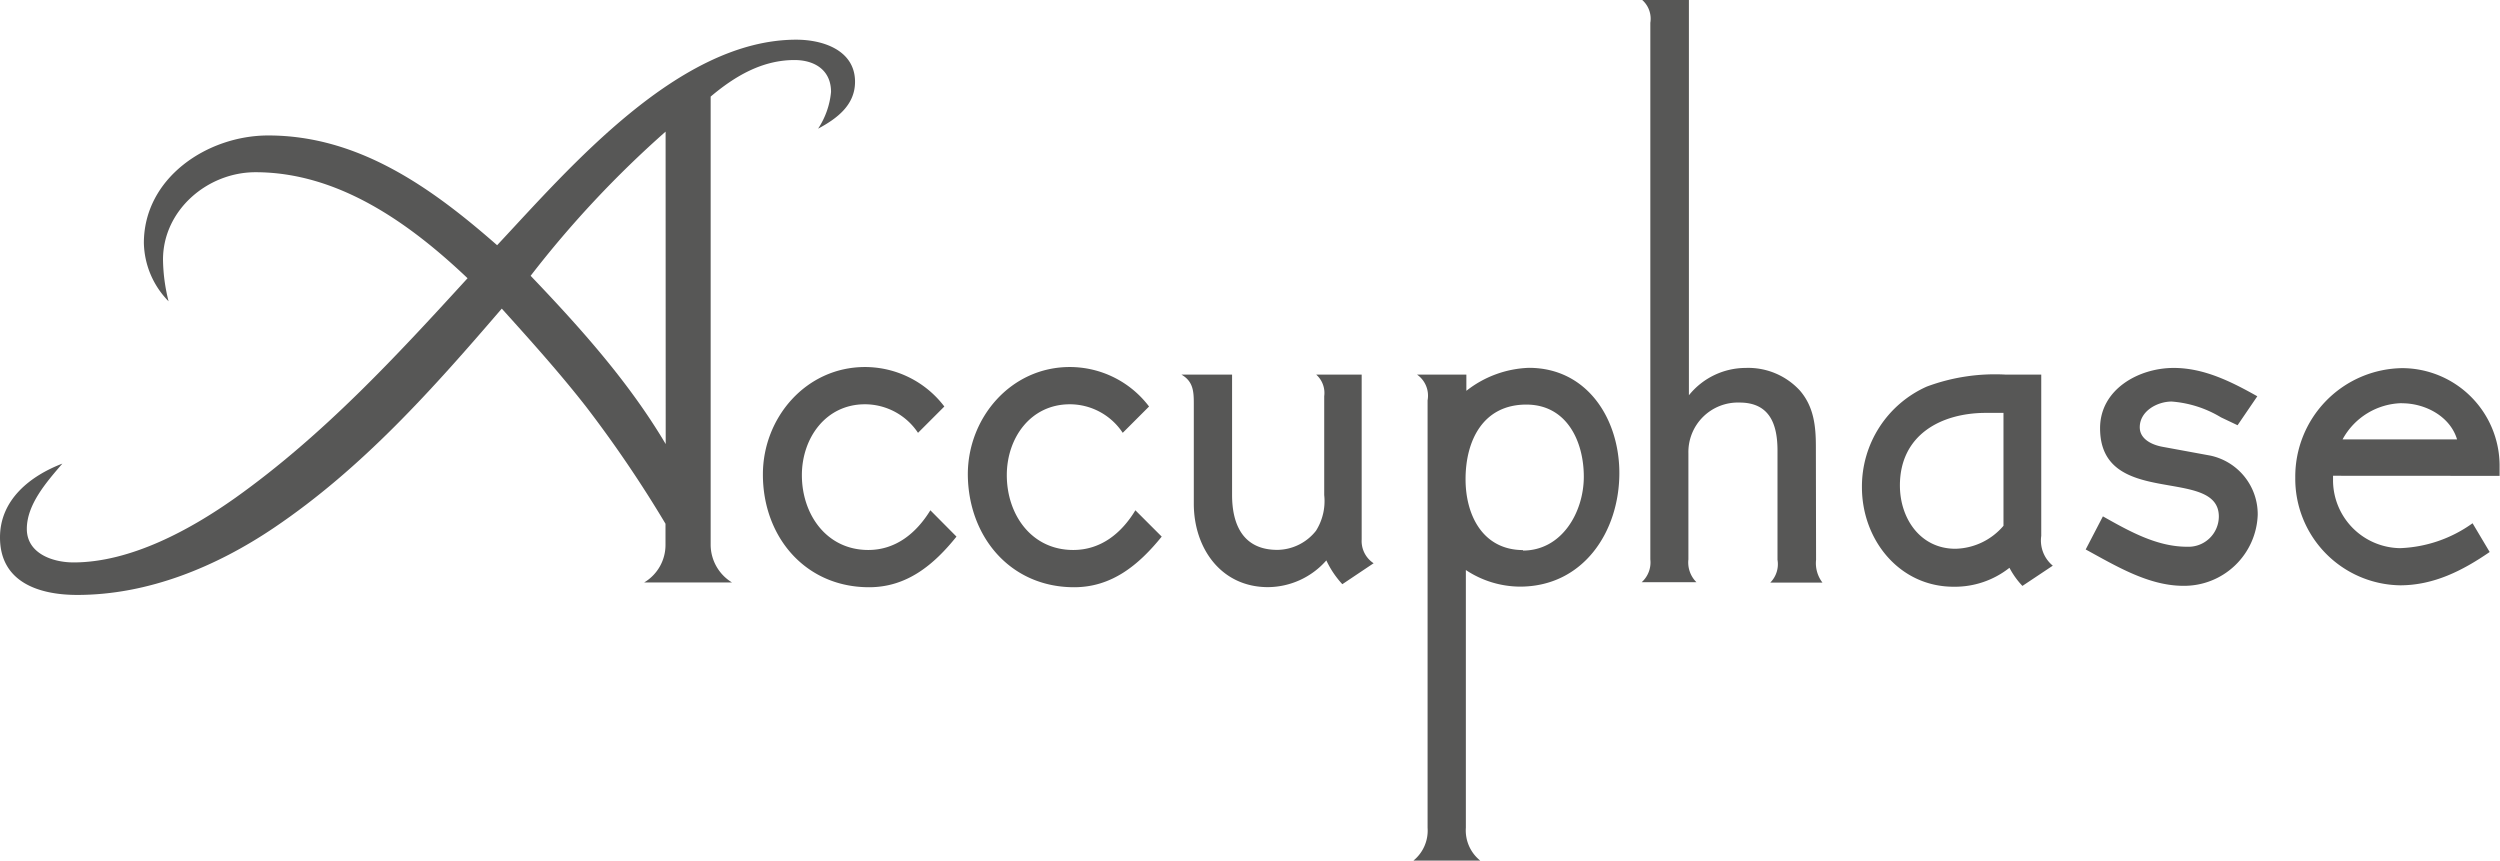
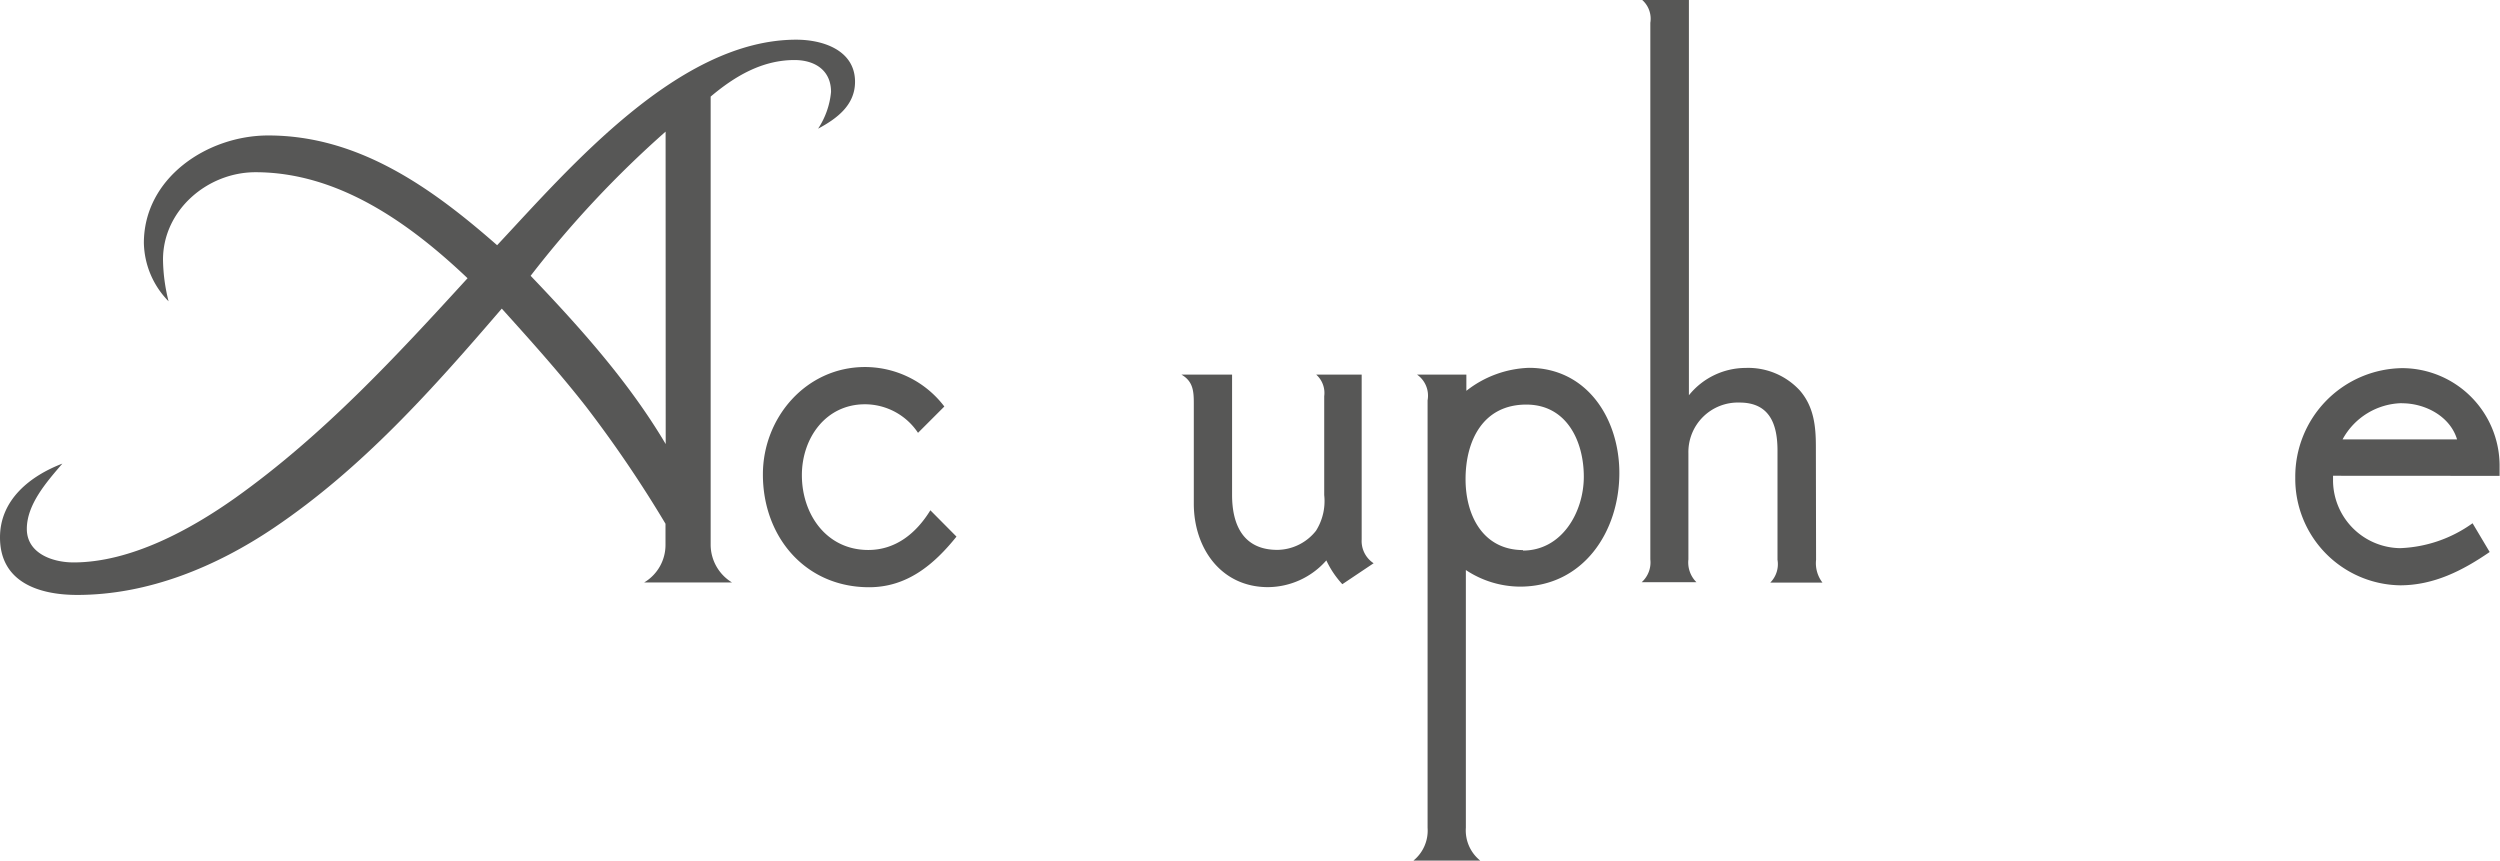
<svg xmlns="http://www.w3.org/2000/svg" viewBox="0 0 246.92 85">
  <defs>
    <style>.cls-1{fill:#575756;}</style>
  </defs>
  <title>Accuphase</title>
  <g id="Ebene_2" data-name="Ebene 2">
    <g id="A">
      <g id="accuphase">
        <path class="cls-1" d="M151,36.33a10.56,10.56,0,0,0-6.17,2.27V37h-4.87A2.54,2.54,0,0,1,141,39.54V81.76A3.82,3.82,0,0,1,139.6,85h6.6a3.82,3.82,0,0,1-1.42-3.25V56.3a9.74,9.74,0,0,0,5.34,1.64c6.25,0,9.82-5.42,9.82-11.22C159.94,41.39,156.78,36.33,151,36.33Zm-.55,18c-4,0-5.7-3.45-5.7-7,0-3.82,1.73-7.37,6-7.37,4,0,5.68,3.63,5.68,7.12S154.28,54.38,150.4,54.38Z" />
        <path class="cls-1" d="M70.19,53.81V9.54c2.37-2,5.07-3.61,8.28-3.61,2,0,3.61,1,3.61,3.15a7.9,7.9,0,0,1-1.28,3.63c1.87-1,3.65-2.33,3.65-4.63,0-3.11-3.15-4.16-5.8-4.16-11.59,0-22.33,12.58-29.55,20.3-6.43-5.64-13.66-10.84-22.61-10.84-6,0-12.28,4.18-12.28,10.62a8.46,8.46,0,0,0,2.44,5.76,17.52,17.52,0,0,1-.55-4.12c0-4.87,4.38-8.63,9.13-8.63,8.2,0,15.24,5.05,20.95,10.47C39.07,35.26,31.91,43,23.26,49.16c-4.47,3.17-10.37,6.39-16,6.39-2.07,0-4.61-.89-4.61-3.31s1.95-4.63,3.51-6.45C3,47,0,49.34,0,53.08c0,4.4,3.8,5.68,7.63,5.68,7,0,13.72-2.78,19.44-6.64,8.73-5.89,15.67-13.7,22.49-21.64,2.86,3.17,5.7,6.33,8.32,9.68a120.87,120.87,0,0,1,7.85,11.57v2.07a4.31,4.31,0,0,1-2.11,3.73H72.3A4.38,4.38,0,0,1,70.19,53.81Zm-4.44-9.95c-3.63-6.13-8.44-11.49-13.34-16.62A102.75,102.75,0,0,1,65.74,13Z" />
        <path class="cls-1" d="M85.76,54.32c-4.12,0-6.56-3.51-6.56-7.39,0-3.65,2.35-7,6.23-7a6.3,6.3,0,0,1,5.24,2.82l2.6-2.6a9.85,9.85,0,0,0-7.83-3.9c-5.83,0-10.09,5-10.09,10.6C75.34,53,79.52,58,85.84,58c3.73,0,6.39-2.21,8.63-5l-2.58-2.6C90.51,52.65,88.48,54.32,85.76,54.32Z" />
        <path class="cls-1" d="M134.49,53.28V37H130a2.43,2.43,0,0,1,.79,2.13v9.76a5.51,5.51,0,0,1-.81,3.53,4.93,4.93,0,0,1-3.82,1.89c-3.37,0-4.47-2.48-4.47-5.42V37h-5c1.12.65,1.22,1.58,1.22,2.8v9.95c0,4.38,2.68,8.24,7.33,8.24A7.74,7.74,0,0,0,131,55.35a9.22,9.22,0,0,0,1.58,2.35l3.09-2.07A2.62,2.62,0,0,1,134.49,53.28Z" />
        <path class="cls-1" d="M179.35,44.09c0-2-.2-3.94-1.6-5.54a6.93,6.93,0,0,0-5.34-2.21,7.21,7.21,0,0,0-5.6,2.7V0H162.2A2.47,2.47,0,0,1,163,2.25v53a2.63,2.63,0,0,1-.85,2.25h5.4a2.75,2.75,0,0,1-.79-2.25V44.76a4.89,4.89,0,0,1,5.05-5c3,0,3.75,2.17,3.75,4.75V55.29a2.58,2.58,0,0,1-.71,2.25H180a3.14,3.14,0,0,1-.63-2.25Z" />
-         <path class="cls-1" d="M201.61,52.93V37h-3.49a19.29,19.29,0,0,0-7.81,1.18,10.8,10.8,0,0,0-6.41,9.95c0,5.18,3.69,9.82,9.05,9.82a8.69,8.69,0,0,0,5.52-1.87,8,8,0,0,0,1.28,1.79l3-2A3.22,3.22,0,0,1,201.61,52.93Zm-3.73-1a6.41,6.41,0,0,1-4.75,2.27c-3.47,0-5.48-3-5.48-6.25,0-5,4.06-7.17,8.5-7.17.59,0,1.16,0,1.73,0Z" />
-         <path class="cls-1" d="M218.32,45l-4.73-.87c-1-.18-2.25-.73-2.25-1.93,0-1.6,1.73-2.54,3.15-2.54a11,11,0,0,1,4.87,1.56L221,42l1.95-2.86c-2.56-1.44-5.26-2.8-8.26-2.8-3.45,0-7.27,2.11-7.27,5.95,0,8,11.73,3.71,11.73,8.73A3,3,0,0,1,216,54c-3,0-5.74-1.56-8.3-3L206,54.27c2.94,1.6,6.19,3.59,9.64,3.59a7.27,7.27,0,0,0,7.35-7A5.92,5.92,0,0,0,218.32,45Z" />
        <path class="cls-1" d="M246.88,47c0-.37,0-.73,0-1.1a9.65,9.65,0,0,0-9.6-9.54A10.71,10.71,0,0,0,226.7,47.17a10.52,10.52,0,0,0,10.35,10.64c3.33,0,6.19-1.46,8.85-3.29l-1.69-2.84a13.07,13.07,0,0,1-7.16,2.46,6.72,6.72,0,0,1-6.62-6.58c0-.18,0-.37,0-.57Zm-9.64-7.17c2.29,0,4.75,1.28,5.44,3.57H231.37A6.82,6.82,0,0,1,237.23,39.82Z" />
-         <path class="cls-1" d="M106,54.32c-4.14,0-6.56-3.51-6.56-7.39,0-3.65,2.33-7,6.23-7a6.27,6.27,0,0,1,5.22,2.82l2.6-2.6a9.82,9.82,0,0,0-7.83-3.9c-5.81,0-10.07,5-10.07,10.6C95.62,53,99.78,58,106.09,58c3.73,0,6.39-2.21,8.65-5l-2.6-2.6C110.78,52.65,108.75,54.32,106,54.32Z" />
      </g>
    </g>
  </g>
</svg>